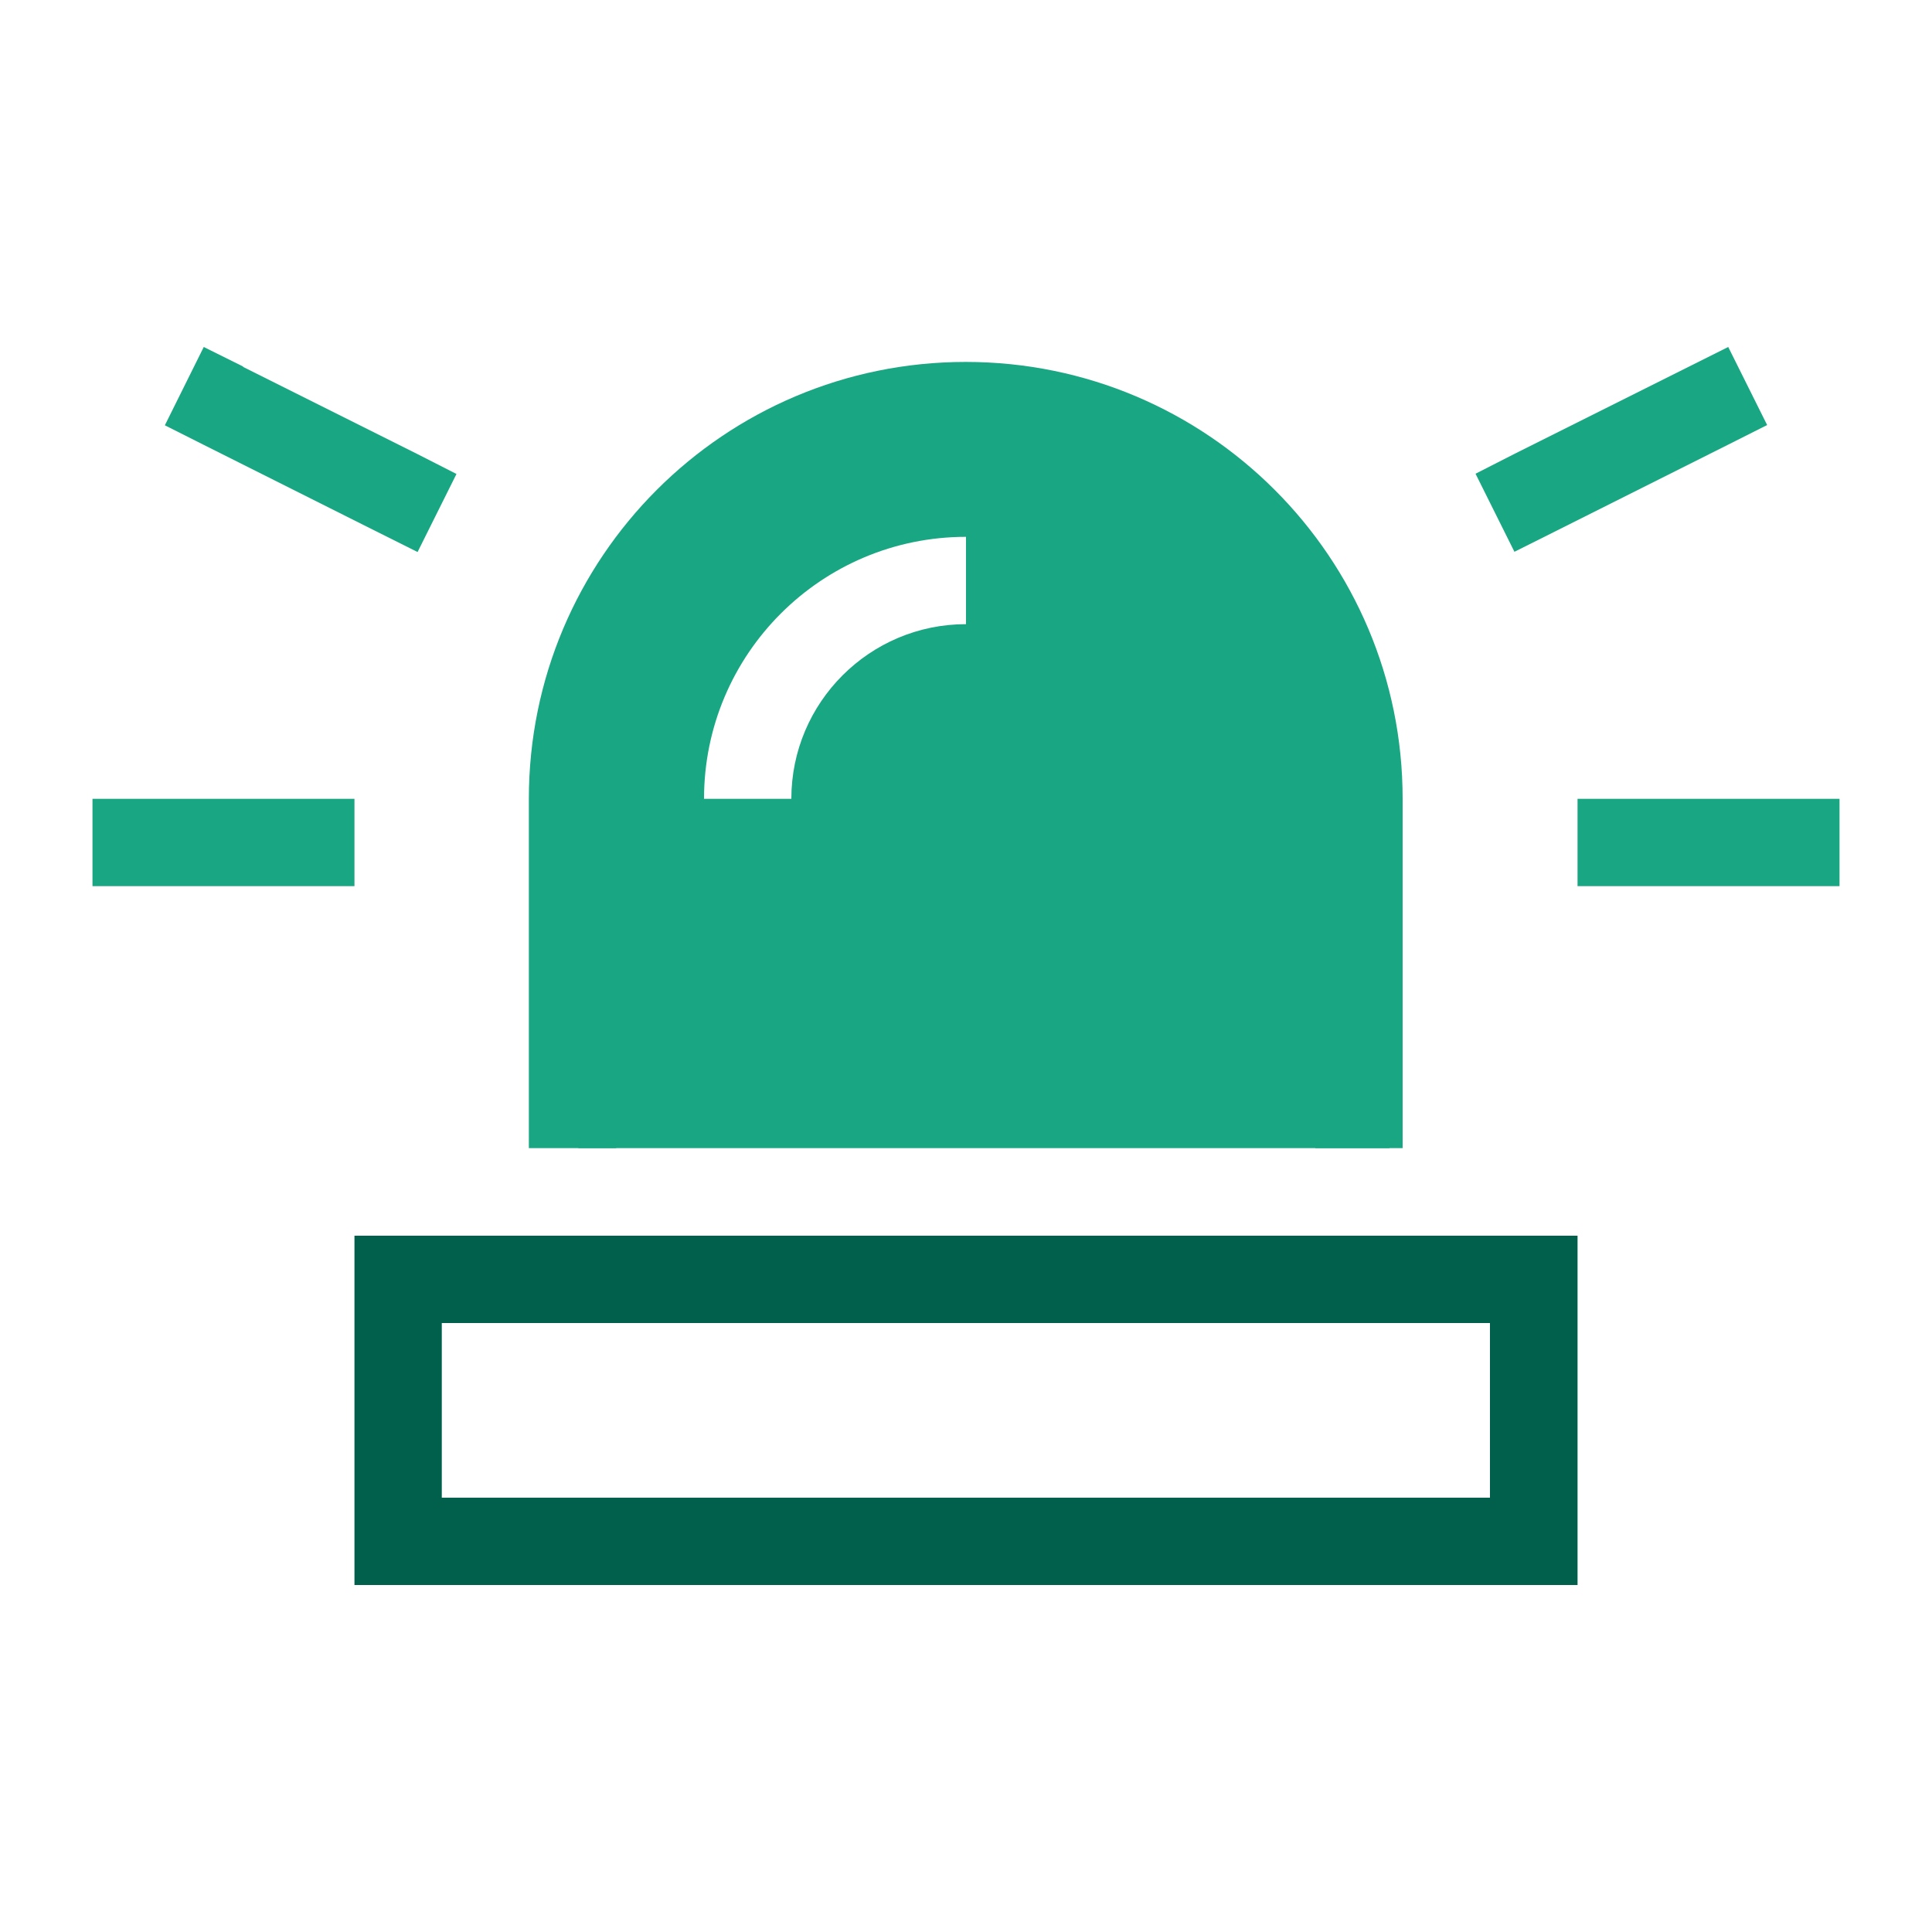
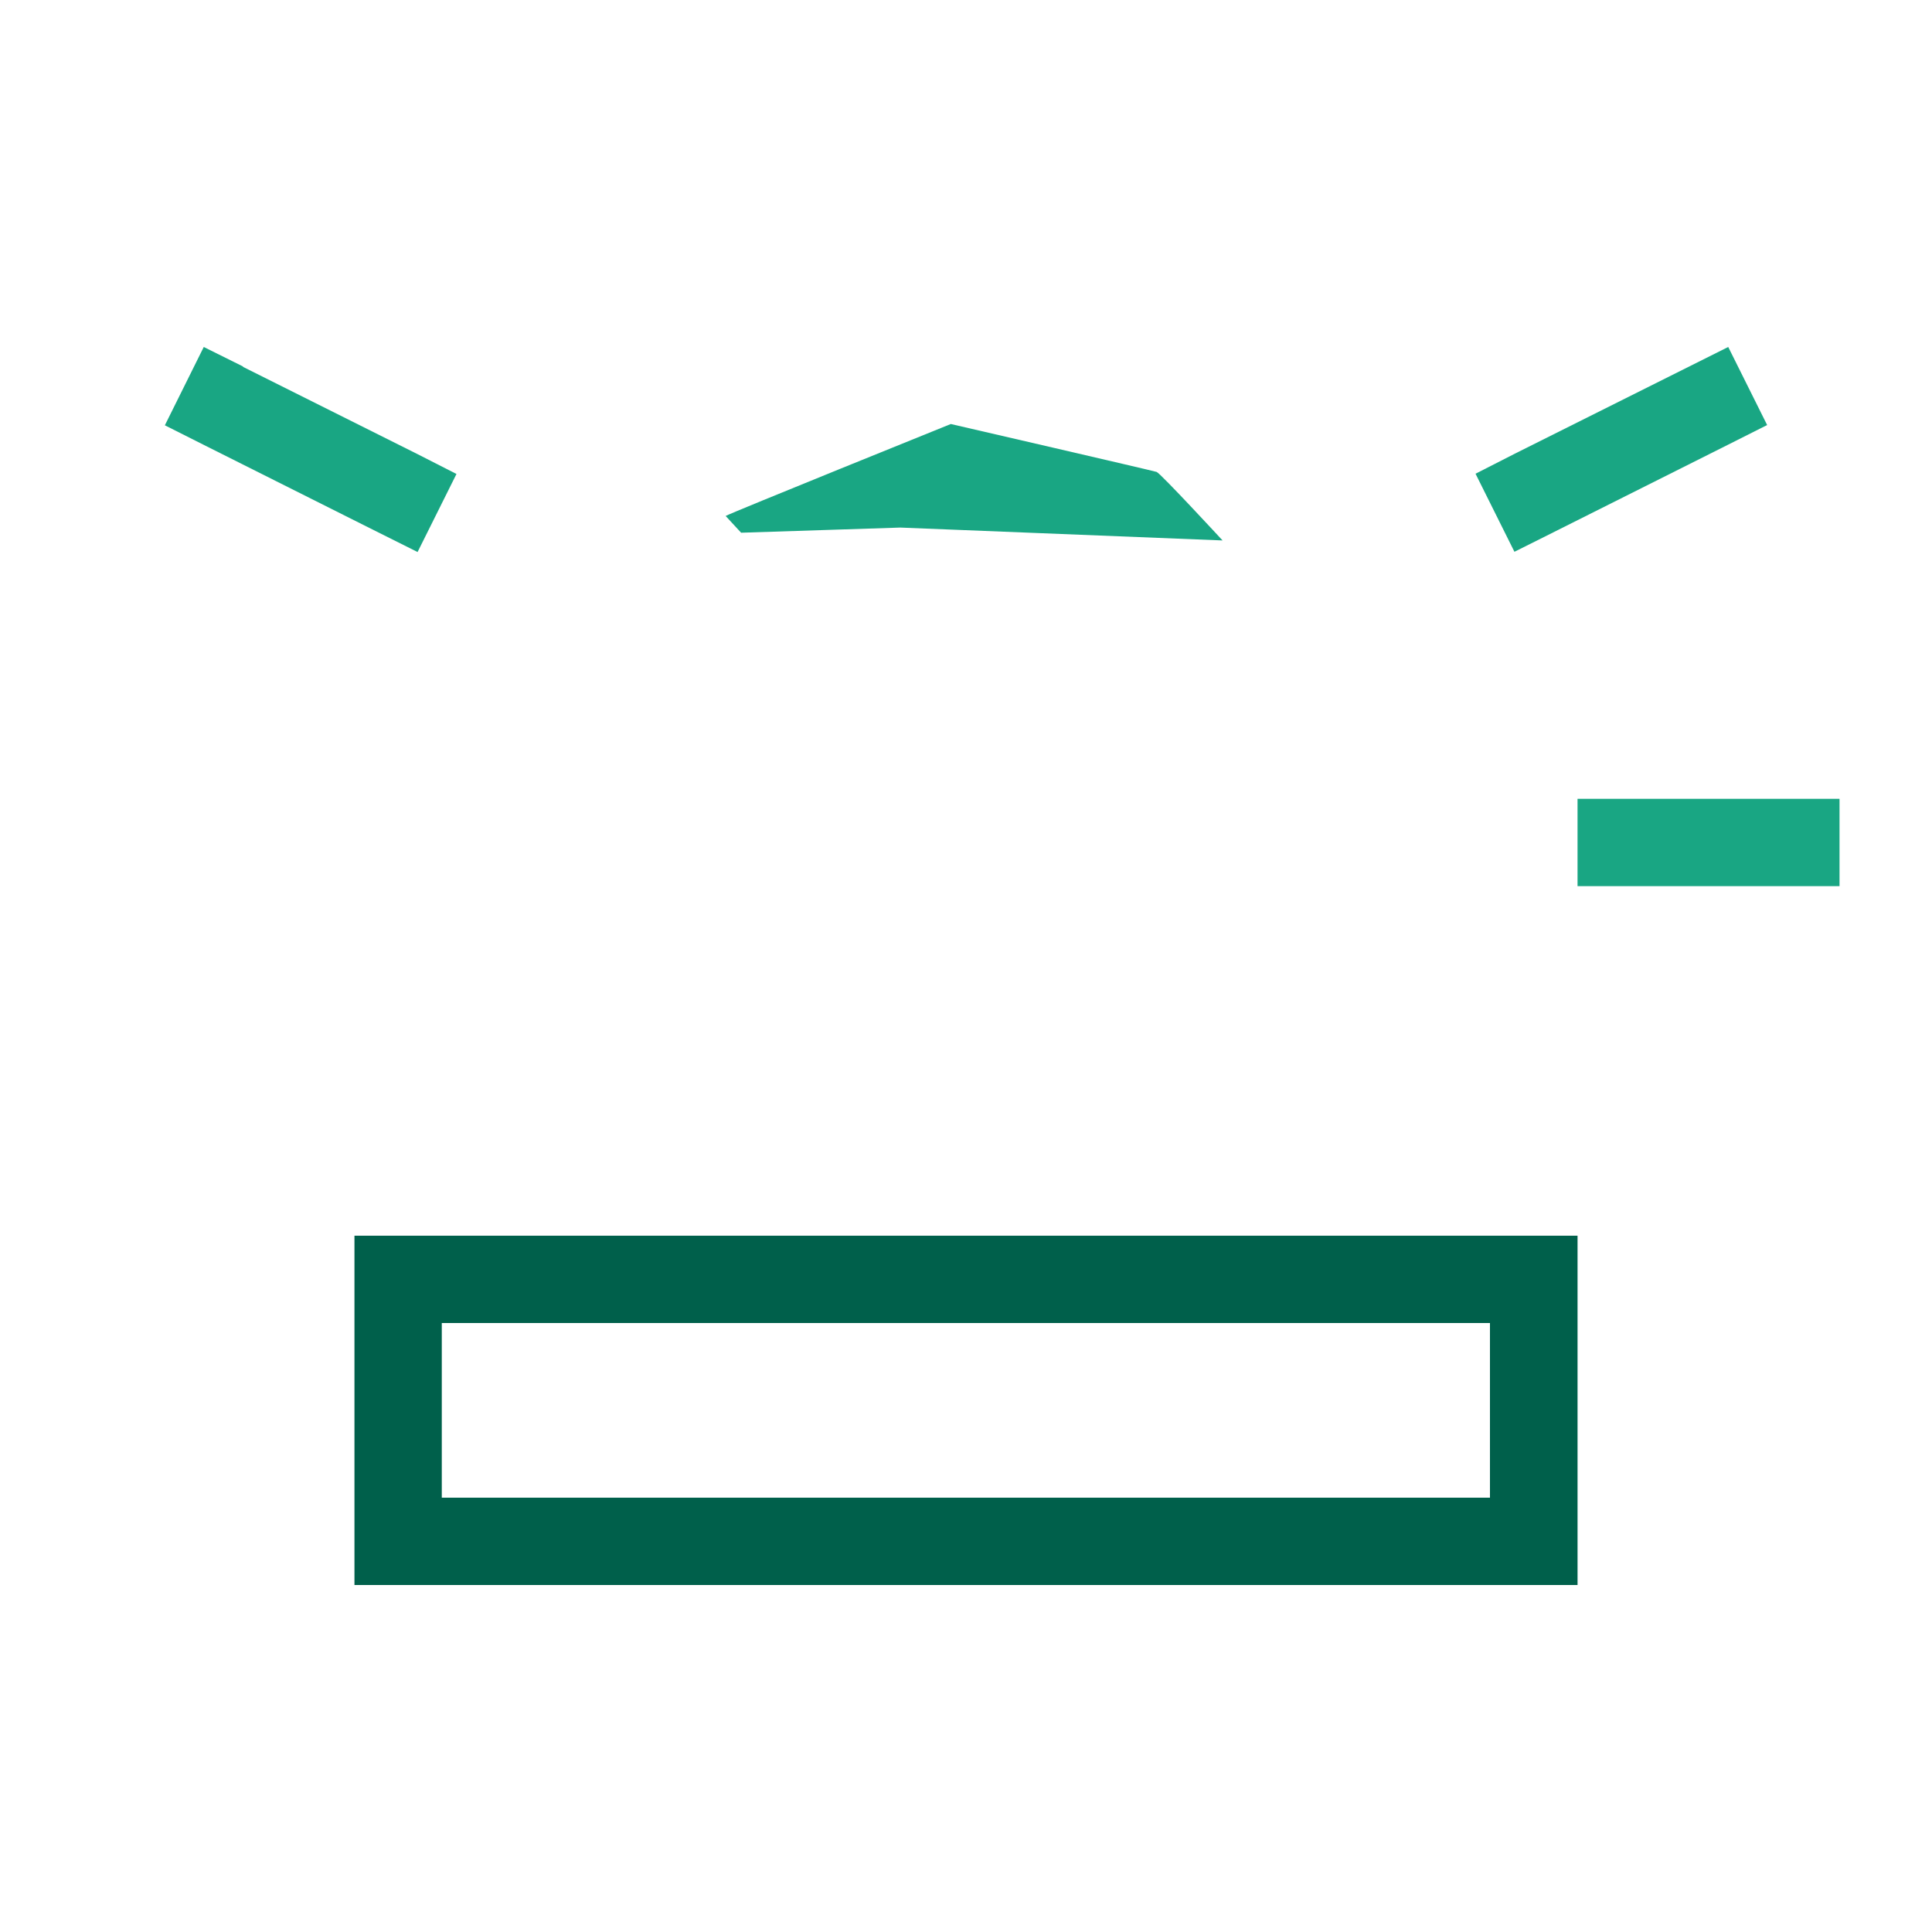
<svg xmlns="http://www.w3.org/2000/svg" id="Layer_1" data-name="Layer 1" viewBox="0 0 75 75">
  <defs>
    <style>
      .cls-1 {
        fill: #00604b;
      }

      .cls-2 {
        fill: #19a683;
      }
    </style>
  </defs>
  <polygon class="cls-2" points="9.44 14.23 7.91 13.47 6.4 16.51 7.91 17.27 14.69 20.67 16.21 21.43 17.72 18.4 16.21 17.63 9.43 14.24 9.44 14.23" />
  <polygon class="cls-2" points="67.09 17.26 68.6 16.5 67.09 13.47 65.57 14.23 58.79 17.62 57.28 18.39 58.79 21.42 60.31 20.66 67.09 17.26" />
-   <polygon class="cls-2" points="5.28 31.01 3.59 31.01 3.59 34.4 5.28 34.4 12.07 34.4 13.76 34.4 13.76 31.01 12.07 31.01 5.28 31.01" />
  <polygon class="cls-2" points="62.93 31.01 61.24 31.01 61.24 34.4 62.93 34.4 69.72 34.4 71.41 34.4 71.41 31.01 69.72 31.01 62.93 31.01" />
-   <path class="cls-2" d="m51.06,31.01v13.56h3.39v-13.56c0-9.37-7.59-16.96-16.96-16.96s-16.96,7.59-16.96,16.96v13.56h3.39v-13.56c0-7.49,6.07-13.56,13.56-13.56s13.56,6.07,13.56,13.56Z" />
  <path class="cls-1" d="m57.85,47.97H13.76v13.56h47.48v-13.56h-3.39Zm0,10.17H17.15v-6.78h40.69v6.78Z" />
-   <path class="cls-2" d="m49.82,20.84l-24.96-.65-2.41,24.38h31.49s-4.12-23.73-4.12-23.73Zm-12.32,3.39c-3.74,0-6.78,3.04-6.78,6.78h-3.39c0-5.62,4.56-10.17,10.17-10.17v3.39Z" />
  <path class="cls-2" d="m28.17,20.03c.15-.1,8.74-3.57,8.74-3.57,0,0,7.84,1.81,7.99,1.86s2.56,2.66,2.56,2.66l-12.51-.5-6.18.2-.6-.65Z" />
</svg>